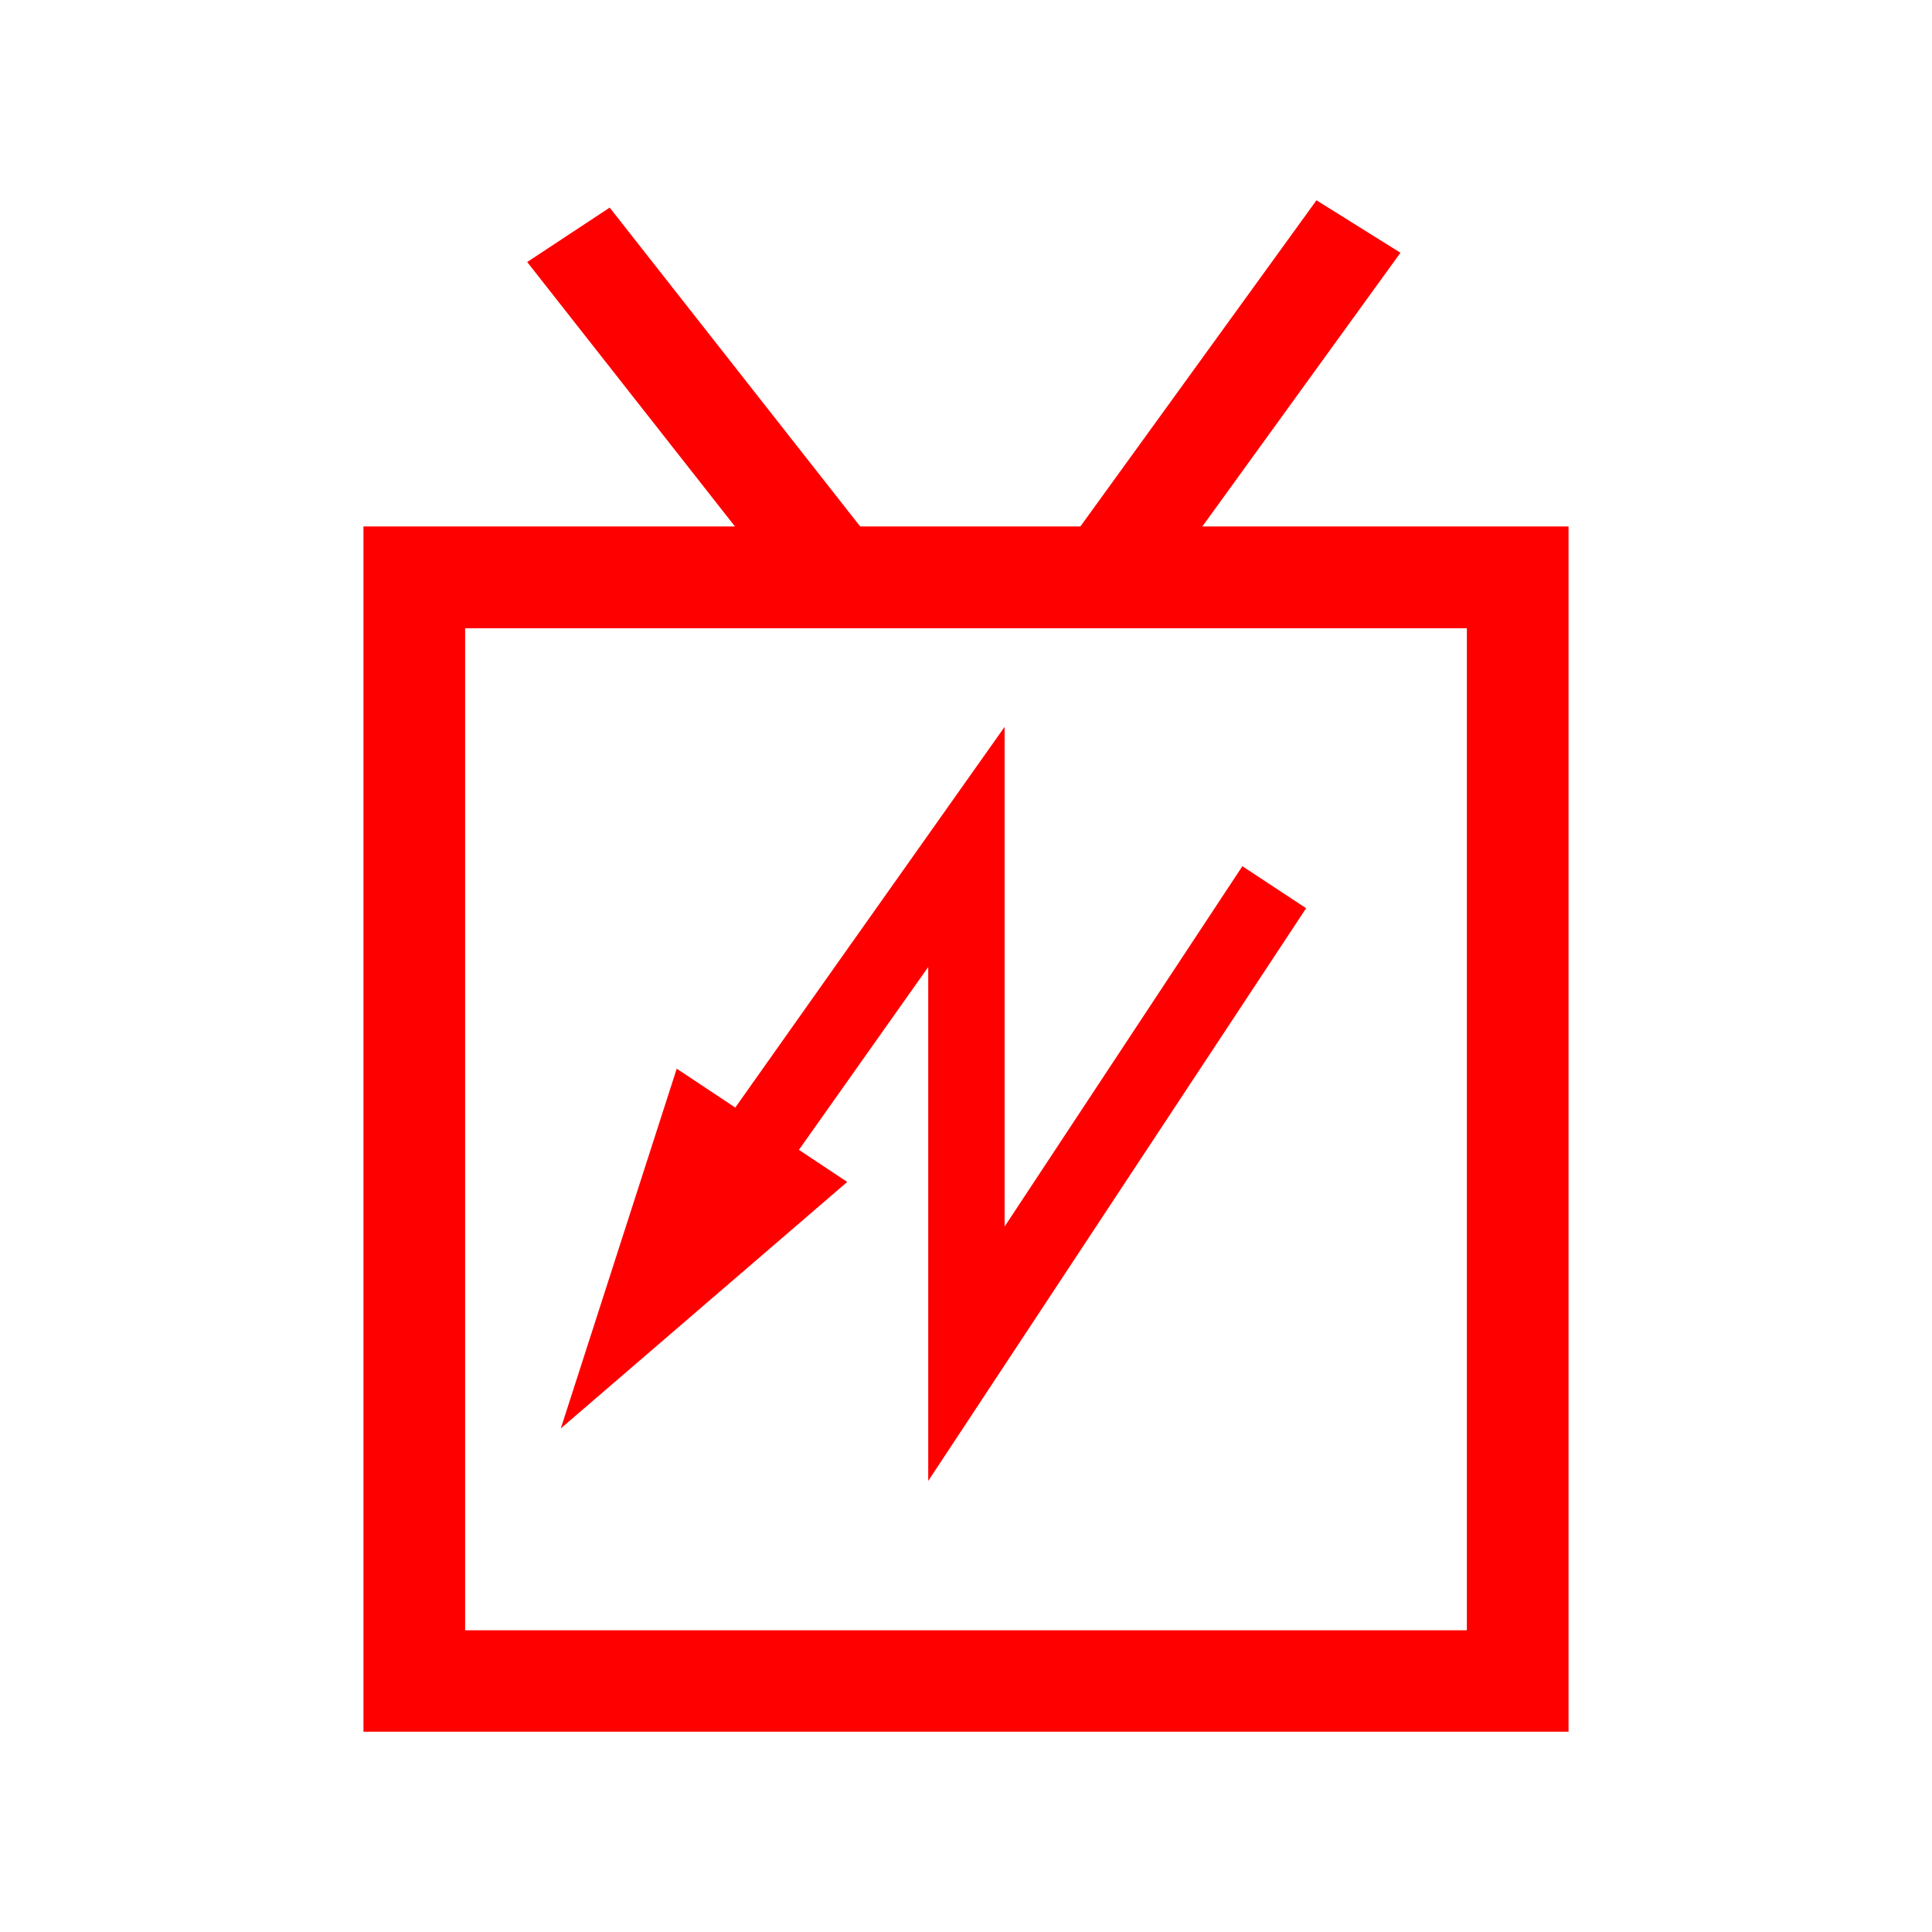
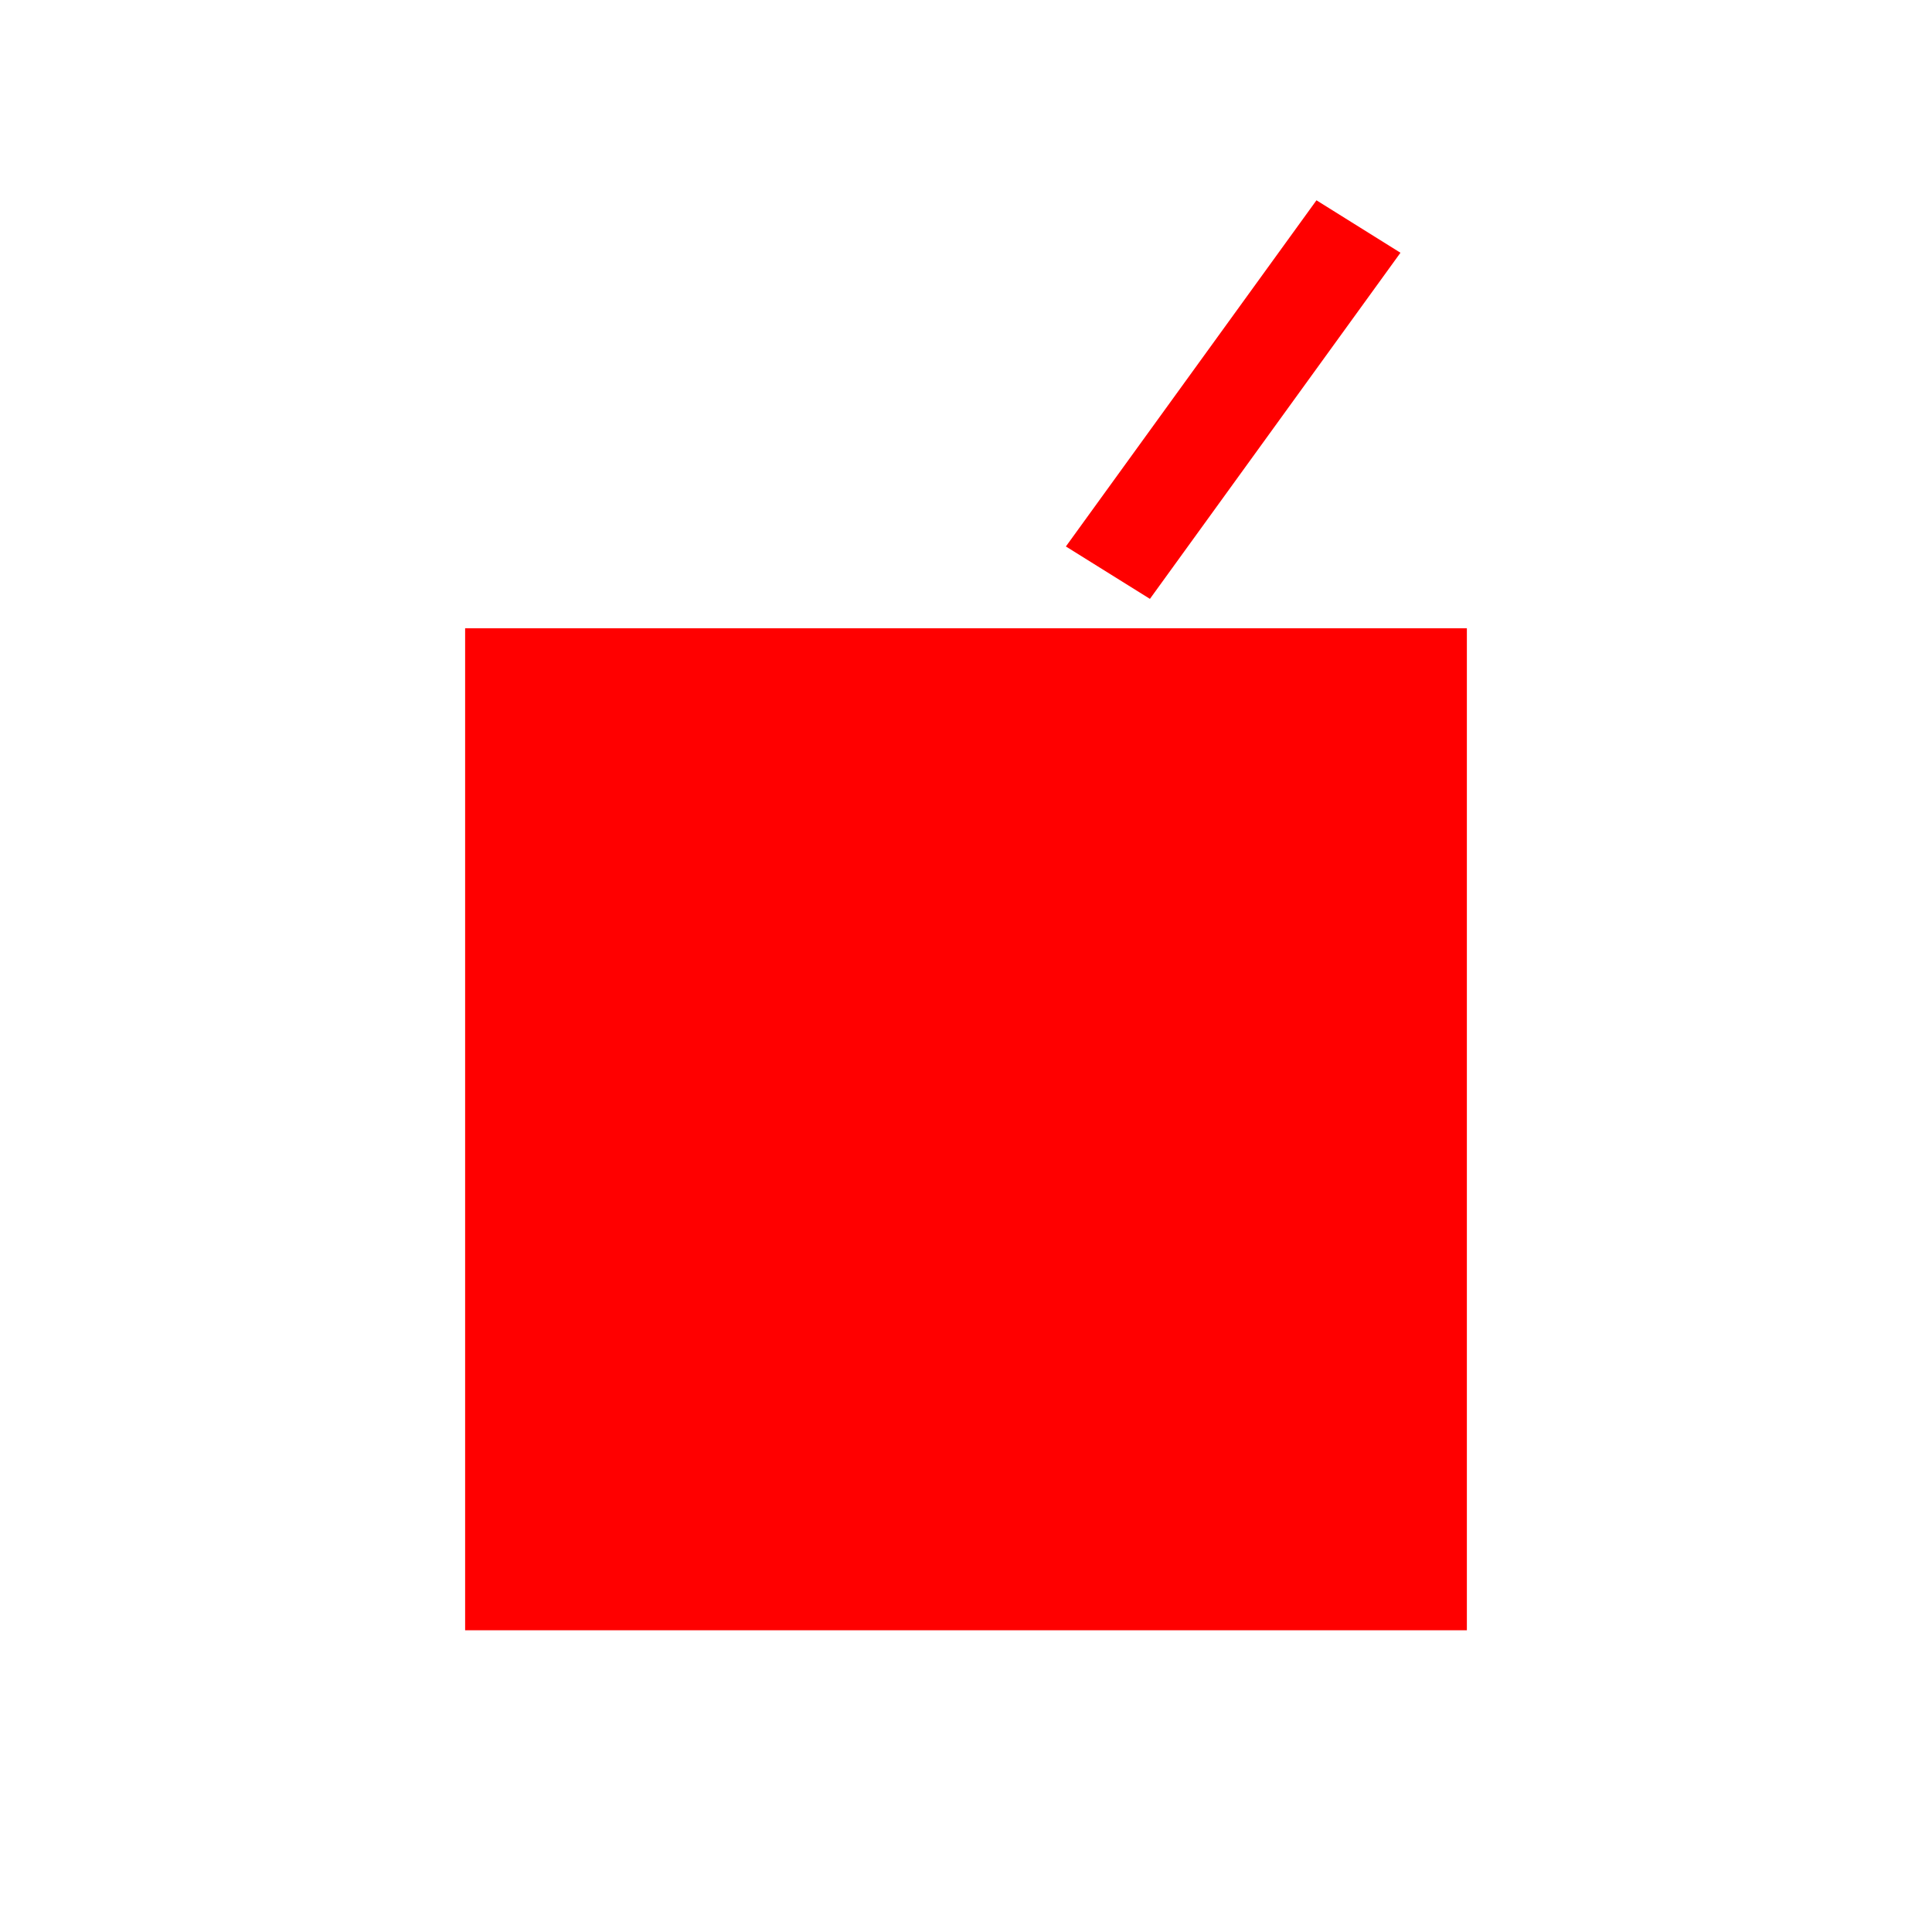
<svg xmlns="http://www.w3.org/2000/svg" id="图层_1" data-name="图层 1" viewBox="0 0 400 400">
  <defs>
    <style>.cls-1{fill:red;}</style>
  </defs>
-   <path class="cls-1" d="M324.75,358.53H75.25V109h249.5Zm-228.45-21H303.7V130.08H96.3Z" />
-   <polygon class="cls-1" points="165.29 125.7 109.15 54.25 126.23 42.98 182.37 114.44 165.29 125.7" />
+   <path class="cls-1" d="M324.75,358.53H75.25h249.5Zm-228.45-21H303.7V130.08H96.3Z" />
  <polygon class="cls-1" points="238.08 123.99 220.68 113.14 272.56 41.47 289.95 52.33 238.08 123.99" />
  <polygon class="cls-1" points="116.11 295.74 175.41 244.71 140.11 221.26 116.11 295.74" />
  <polygon class="cls-1" points="192.18 306.61 192.18 200.21 156.68 250.4 143.77 241.27 207.99 150.49 207.99 253.95 257.22 179.34 270.42 188.04 192.18 306.61" />
</svg>